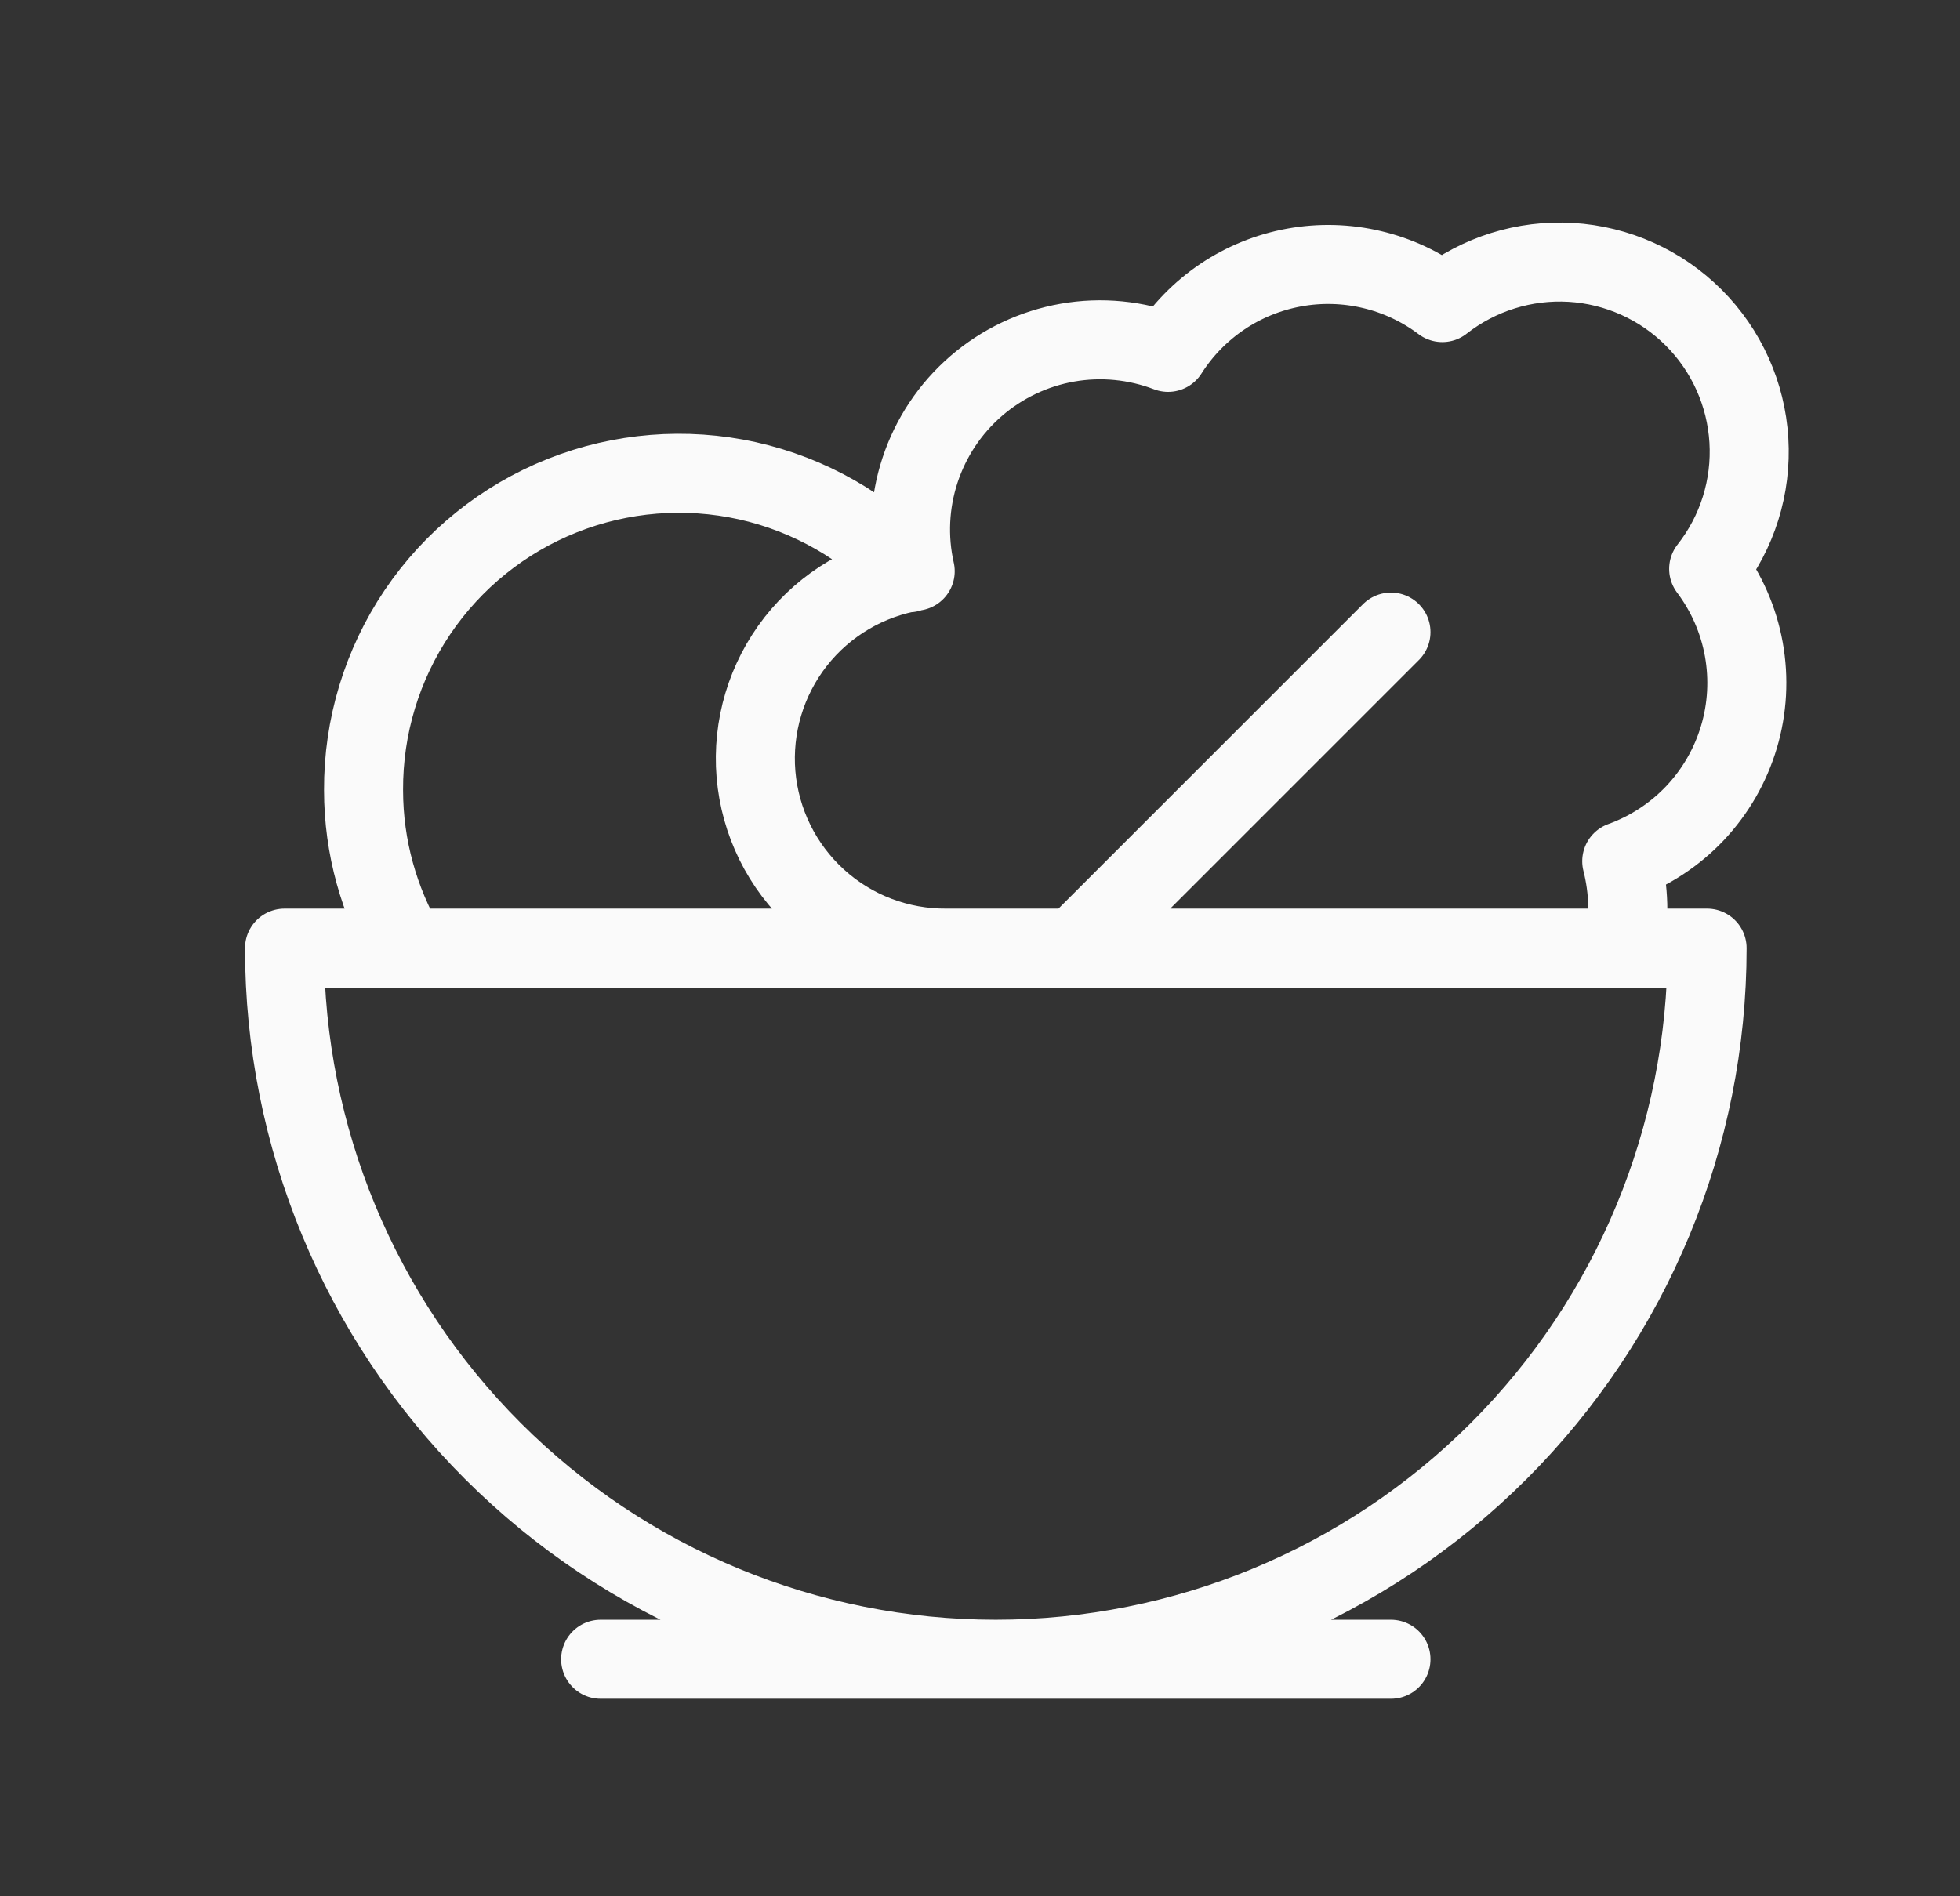
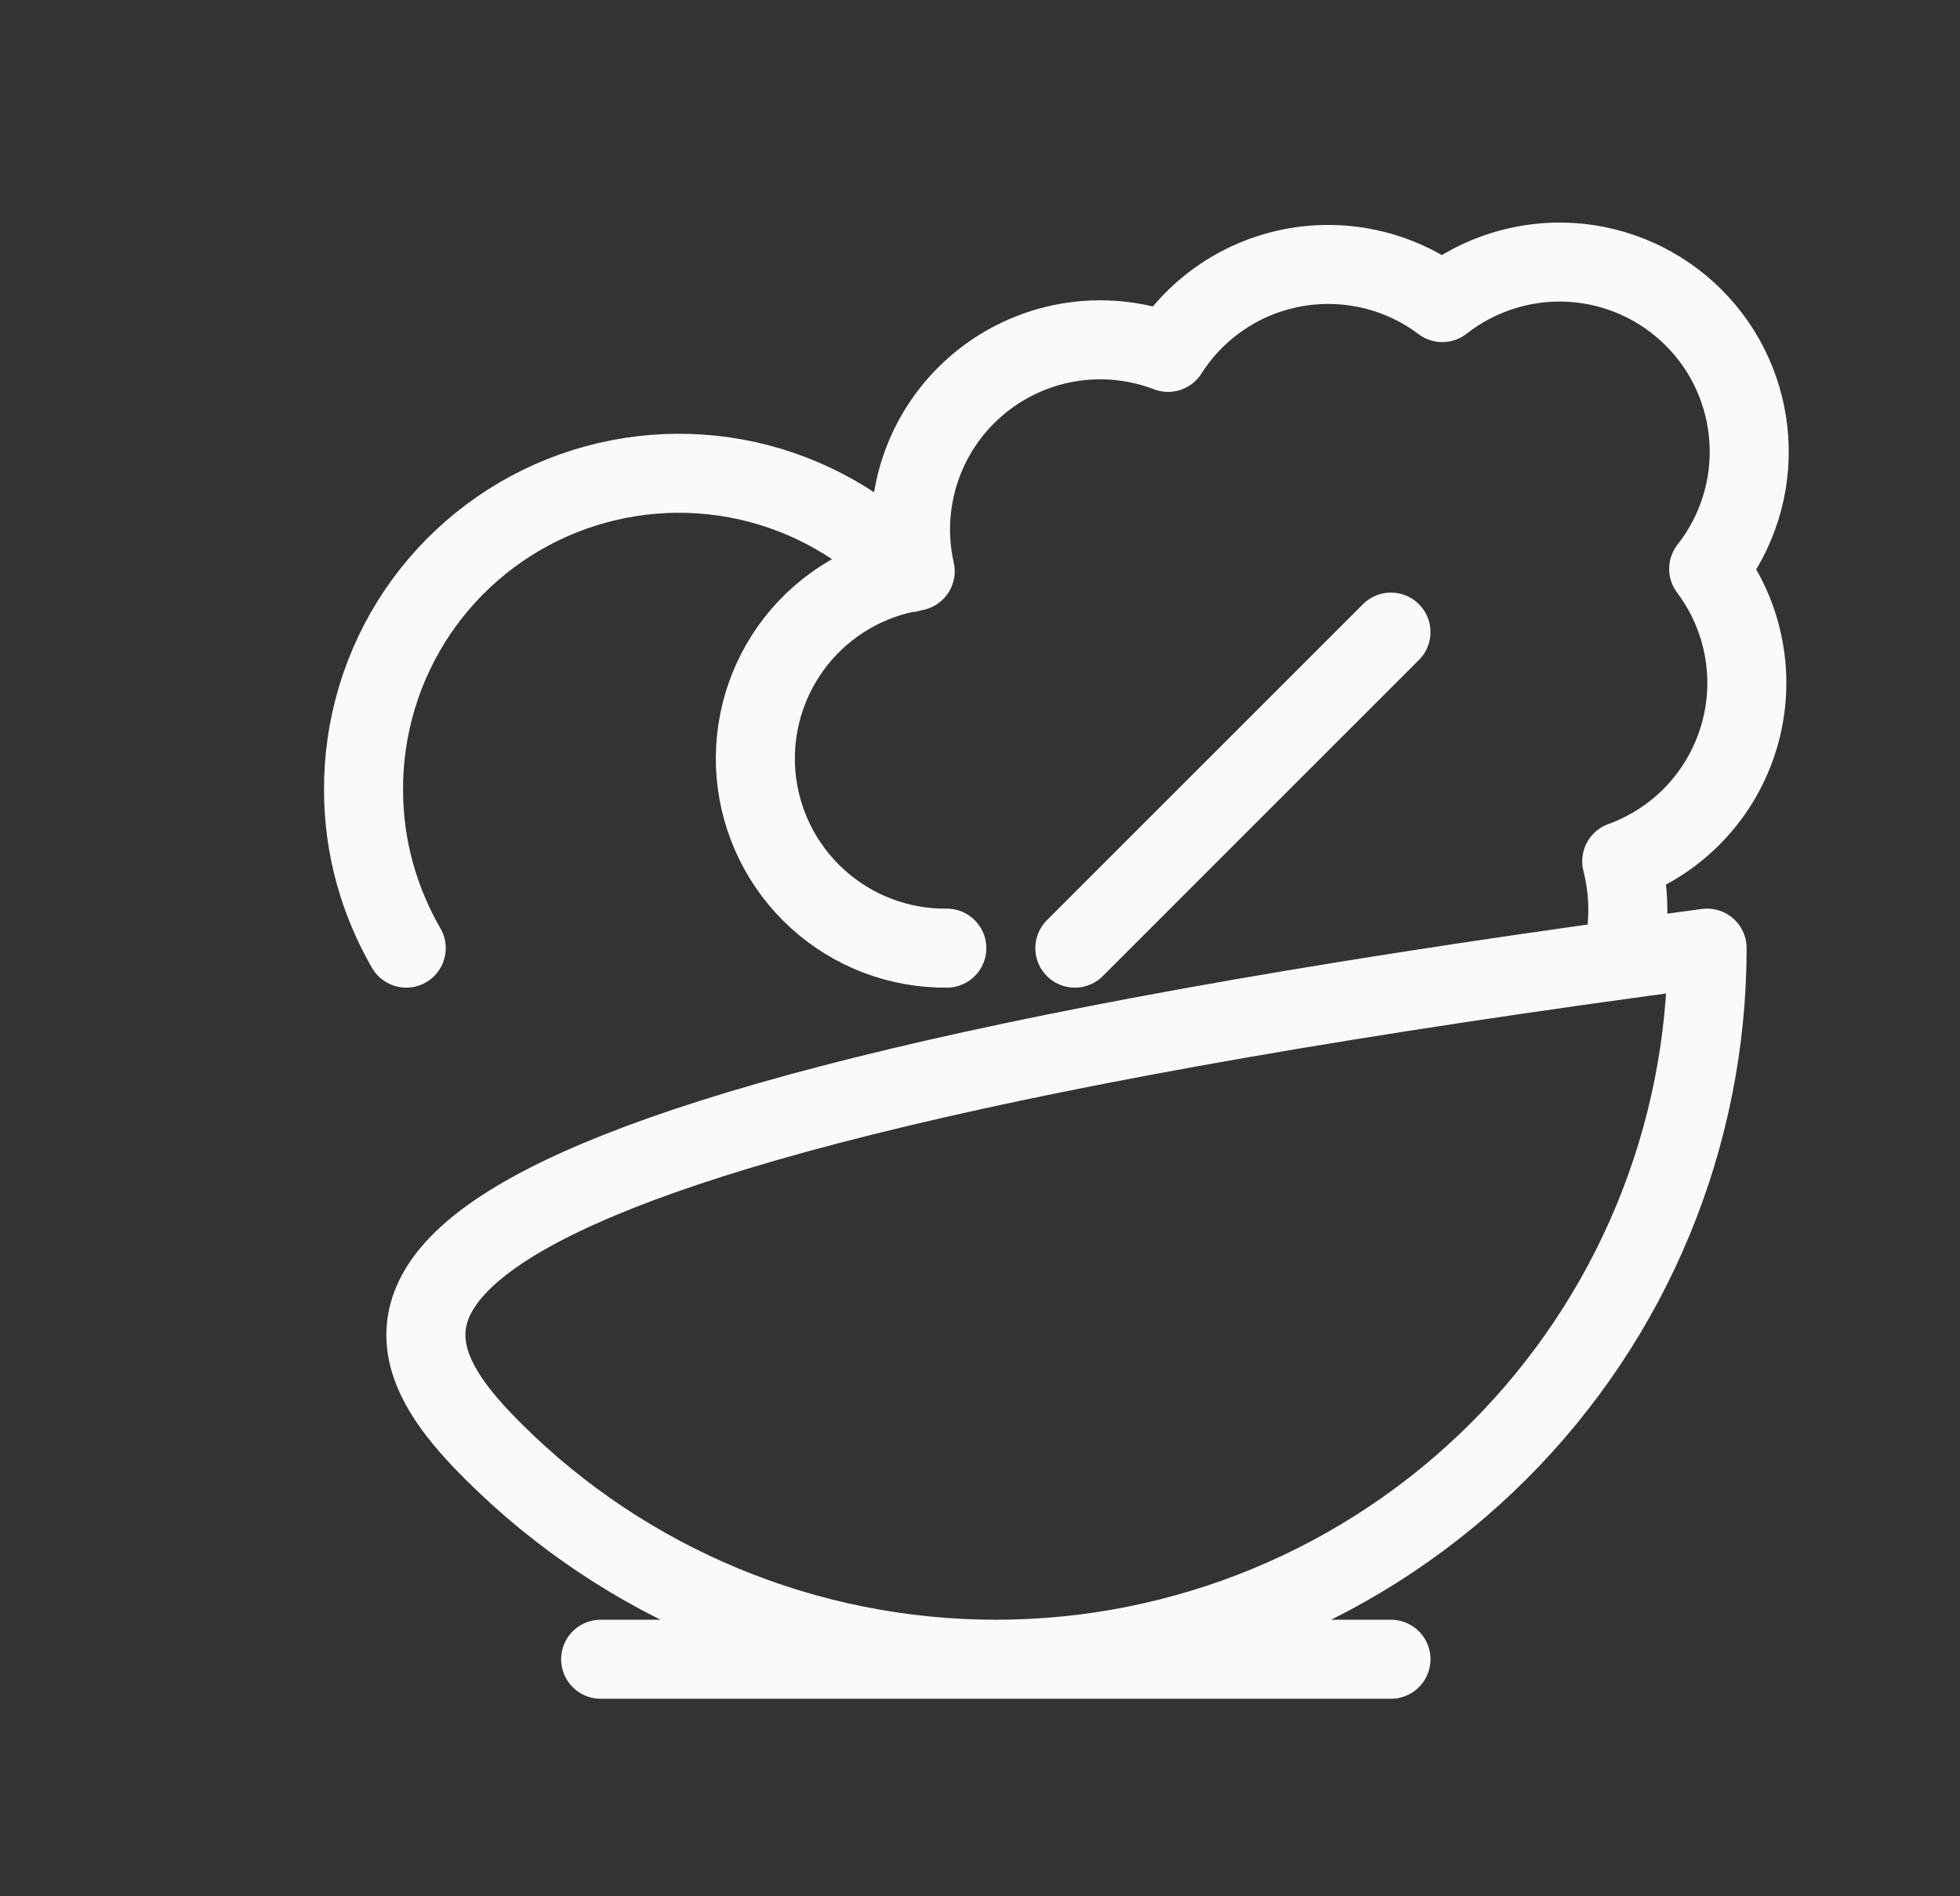
<svg xmlns="http://www.w3.org/2000/svg" width="31" height="30" viewBox="0 0 31 30" fill="none">
  <rect x="0" y="0" width="31" height="30" fill="#333333" stroke="none" />
-   <path d="M9.5 26.25H22M14.975 15C14.218 15.007 13.486 14.728 12.927 14.218C12.367 13.708 12.021 13.005 11.957 12.251C11.894 11.496 12.119 10.746 12.585 10.15C13.052 9.554 13.727 9.157 14.475 9.037C14.355 8.508 14.382 7.955 14.551 7.44C14.721 6.924 15.027 6.463 15.438 6.108C15.848 5.753 16.348 5.515 16.883 5.421C17.418 5.327 17.968 5.381 18.475 5.575C18.697 5.225 18.989 4.926 19.333 4.694C19.676 4.463 20.064 4.306 20.471 4.232C20.879 4.158 21.297 4.169 21.7 4.265C22.103 4.36 22.482 4.538 22.812 4.787C23.39 4.334 24.113 4.108 24.845 4.151C25.578 4.195 26.269 4.506 26.788 5.025C27.307 5.544 27.617 6.235 27.661 6.967C27.705 7.7 27.479 8.423 27.025 9C27.307 9.375 27.498 9.811 27.581 10.273C27.664 10.735 27.638 11.209 27.504 11.659C27.37 12.109 27.133 12.521 26.811 12.863C26.489 13.204 26.091 13.465 25.65 13.625C25.764 14.075 25.777 14.544 25.688 15M17 15L22 10M14.375 9.062C13.689 8.332 12.799 7.824 11.821 7.606C10.843 7.389 9.822 7.471 8.891 7.842C7.96 8.213 7.162 8.856 6.602 9.686C6.042 10.517 5.745 11.498 5.75 12.5C5.75 13.412 6 14.262 6.425 15M15.75 26.25C18.734 26.25 21.595 25.065 23.705 22.955C25.815 20.845 27 17.984 27 15H4.5C4.5 17.984 5.685 20.845 7.795 22.955C9.905 25.065 12.766 26.25 15.75 26.25Z" stroke="#FAFAFA" stroke-width="1.25" stroke-linecap="round" stroke-linejoin="round" />
+   <path d="M9.5 26.25H22M14.975 15C14.218 15.007 13.486 14.728 12.927 14.218C12.367 13.708 12.021 13.005 11.957 12.251C11.894 11.496 12.119 10.746 12.585 10.15C13.052 9.554 13.727 9.157 14.475 9.037C14.355 8.508 14.382 7.955 14.551 7.44C14.721 6.924 15.027 6.463 15.438 6.108C15.848 5.753 16.348 5.515 16.883 5.421C17.418 5.327 17.968 5.381 18.475 5.575C18.697 5.225 18.989 4.926 19.333 4.694C19.676 4.463 20.064 4.306 20.471 4.232C20.879 4.158 21.297 4.169 21.7 4.265C22.103 4.36 22.482 4.538 22.812 4.787C23.39 4.334 24.113 4.108 24.845 4.151C25.578 4.195 26.269 4.506 26.788 5.025C27.307 5.544 27.617 6.235 27.661 6.967C27.705 7.7 27.479 8.423 27.025 9C27.307 9.375 27.498 9.811 27.581 10.273C27.664 10.735 27.638 11.209 27.504 11.659C27.37 12.109 27.133 12.521 26.811 12.863C26.489 13.204 26.091 13.465 25.65 13.625C25.764 14.075 25.777 14.544 25.688 15M17 15L22 10M14.375 9.062C13.689 8.332 12.799 7.824 11.821 7.606C10.843 7.389 9.822 7.471 8.891 7.842C7.96 8.213 7.162 8.856 6.602 9.686C6.042 10.517 5.745 11.498 5.75 12.5C5.75 13.412 6 14.262 6.425 15M15.75 26.25C18.734 26.25 21.595 25.065 23.705 22.955C25.815 20.845 27 17.984 27 15C4.5 17.984 5.685 20.845 7.795 22.955C9.905 25.065 12.766 26.25 15.75 26.25Z" stroke="#FAFAFA" stroke-width="1.25" stroke-linecap="round" stroke-linejoin="round" />
</svg>